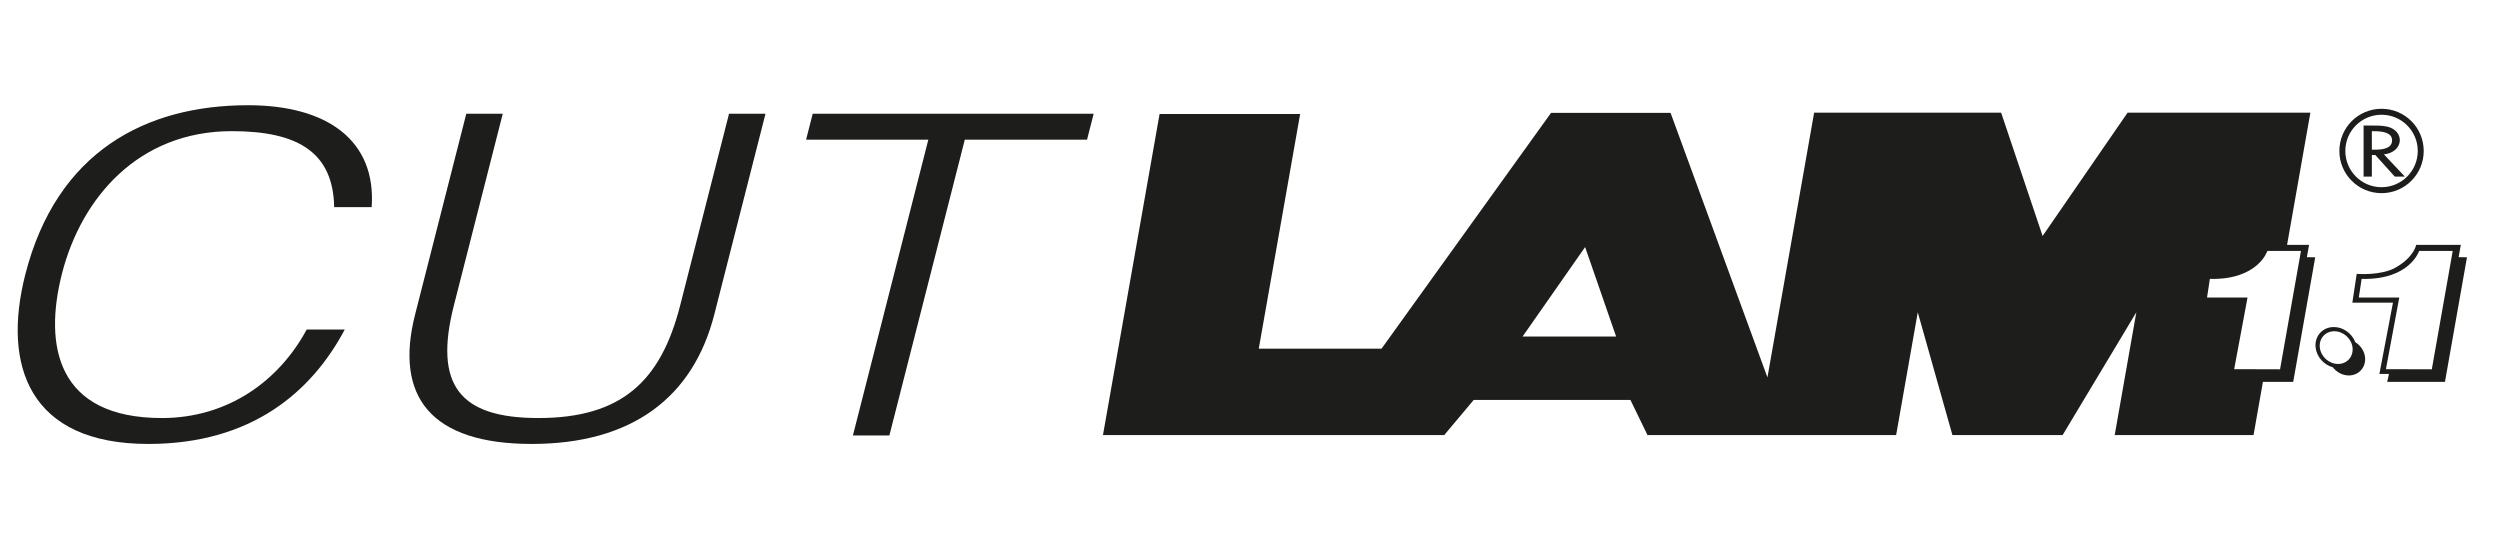
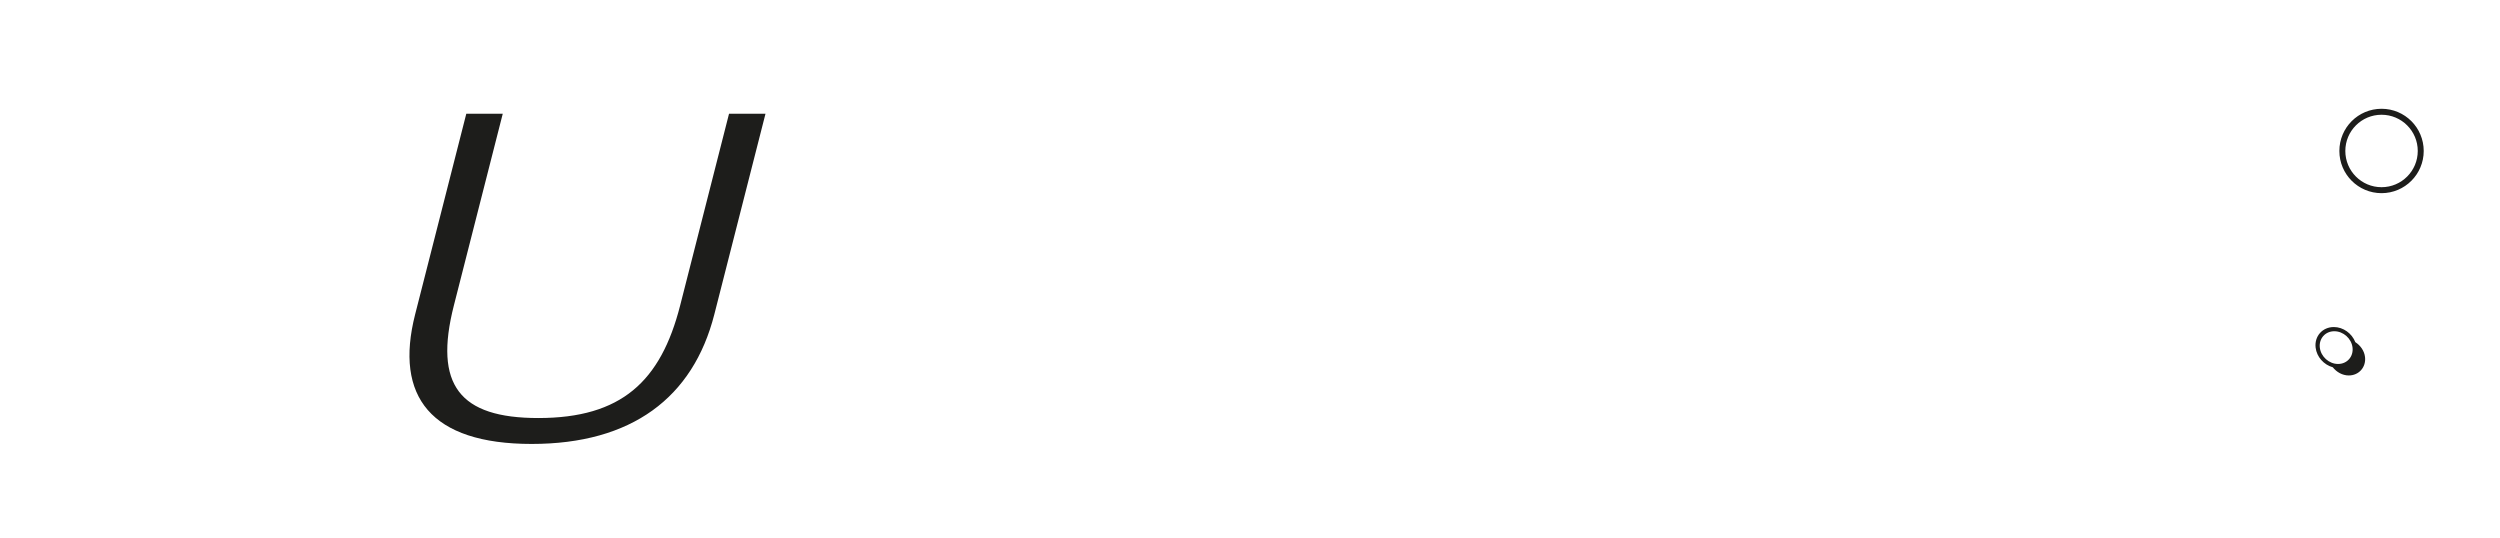
<svg xmlns="http://www.w3.org/2000/svg" version="1.1" id="Calque_1" x="0px" y="0px" width="464.438px" height="100px" viewBox="0 0 464.438 100" enable-background="new 0 0 464.438 100" xml:space="preserve">
  <g>
    <g>
      <g>
-         <path fill="#1D1D1B" d="M440.632,24.378h0.408c1.52,0,3.348,0.214,3.348,1.697c0,1.508-1.696,1.734-3.267,1.734h-0.489V24.378z      M442.869,28.675c1.776-0.164,2.955-1.294,2.955-2.649c0-0.905-0.588-1.798-1.62-2.261c-0.979-0.428-2.153-0.439-3.242-0.439     h-1.865v9.48h1.535v-4.017h0.635l3.623,4.017h1.872L442.869,28.675z" />
-       </g>
+         </g>
      <g>
-         <path fill="#1D1D1B" d="M62.079,38.477c-0.185-10.209-6.761-14.113-19.014-14.113c-17.332,0-27.957,12.37-31.556,26.483     c-3.404,13.365-0.959,26.813,18.564,26.813c12.352,0,21.799-6.972,26.902-16.437h7.071c-6.13,11.539-17.272,21.25-36.497,21.25     c-22.11,0-27.173-14.525-22.854-31.461c5.819-22.831,22.363-31.465,41.389-31.465c14.742,0,23.828,6.558,22.964,18.928H62.079z" />
        <path fill="#1D1D1B" d="M86.627,21.128H93.4L84.32,56.74c-3.768,14.779,1.042,20.921,15.684,20.921     c15.44,0,22.754-6.808,26.353-20.921l9.08-35.612h6.773l-9.505,37.274c-3.957,15.522-15.401,24.072-33.93,24.072     c-18.727,0-25.546-8.799-21.652-24.072L86.627,21.128z" />
-         <path fill="#1D1D1B" d="M150.979,21.128h52.196l-1.229,4.814h-22.71L165.224,80.9h-6.774l14.013-54.958h-22.71L150.979,21.128z" />
      </g>
    </g>
    <path fill="#1D1D1B" d="M442.433,20.208c-4.332,0-7.837,3.507-7.837,7.839c0,4.326,3.505,7.838,7.837,7.838   c4.329,0,7.833-3.513,7.833-7.838C450.266,23.714,446.762,20.208,442.433,20.208z M442.43,34.776c-3.716,0-6.727-3.015-6.727-6.729   c0-3.718,3.011-6.729,6.727-6.729c3.718,0,6.729,3.011,6.729,6.729C449.159,31.762,446.148,34.776,442.43,34.776z" />
-     <path fill="#1D1D1B" d="M430.111,47.804l-1.55-0.028l0.407-2.282h-4.086l4.329-24.559h-33.96l-15.785,22.908l-7.702-22.908h-34.742   l-8.674,49.18l-17.996-49.143h-22.207l-31.493,43.807h-22.804l7.688-43.6h-26.114l-10.518,59.652h63.396l5.478-6.532h29.115   l3.172,6.532h46.188l4.021-22.819l6.439,22.819h20.468l13.698-22.819l-4.021,22.819h25.793l1.743-9.886h5.628L430.111,47.804z    M282.86,62.516l11.615-16.617l5.758,16.617H282.86z M415.054,68.582l2.481-13.311h-7.521l0.525-3.461   c8.949,0.227,10.681-5.188,10.681-5.188h6.241l-3.884,21.985L415.054,68.582z M444.964,49.75c-2.704,1.5-7.144,1.127-7.144,1.127   l-0.815,5.357h7.548l-2.519,13.23h1.777l-0.327,1.479h10.729l4.089-23.143l-1.55-0.028l0.406-2.282h-8.294   C448.865,45.494,448.46,47.81,444.964,49.75z M443.245,68.582l2.482-13.311h-7.521l0.526-3.461   c8.949,0.227,10.68-5.188,10.68-5.188h6.241l-3.883,21.985L443.245,68.582z" />
    <path fill="#1D1D1B" d="M439.364,66.338c-0.133-1.164-0.847-2.158-1.803-2.773c-0.63-1.616-2.234-2.809-3.991-2.809   c-2.116,0-3.63,1.707-3.385,3.814c0.201,1.742,1.538,3.201,3.187,3.66c0.718,0.903,1.797,1.52,2.972,1.52   C438.226,69.75,439.575,68.221,439.364,66.338z M430.965,64.573c-0.19-1.675,1.011-3.036,2.692-3.036   c1.68,0,3.197,1.361,3.386,3.036c0.192,1.681-1.012,3.043-2.688,3.043S431.157,66.254,430.965,64.573z" />
  </g>
</svg>